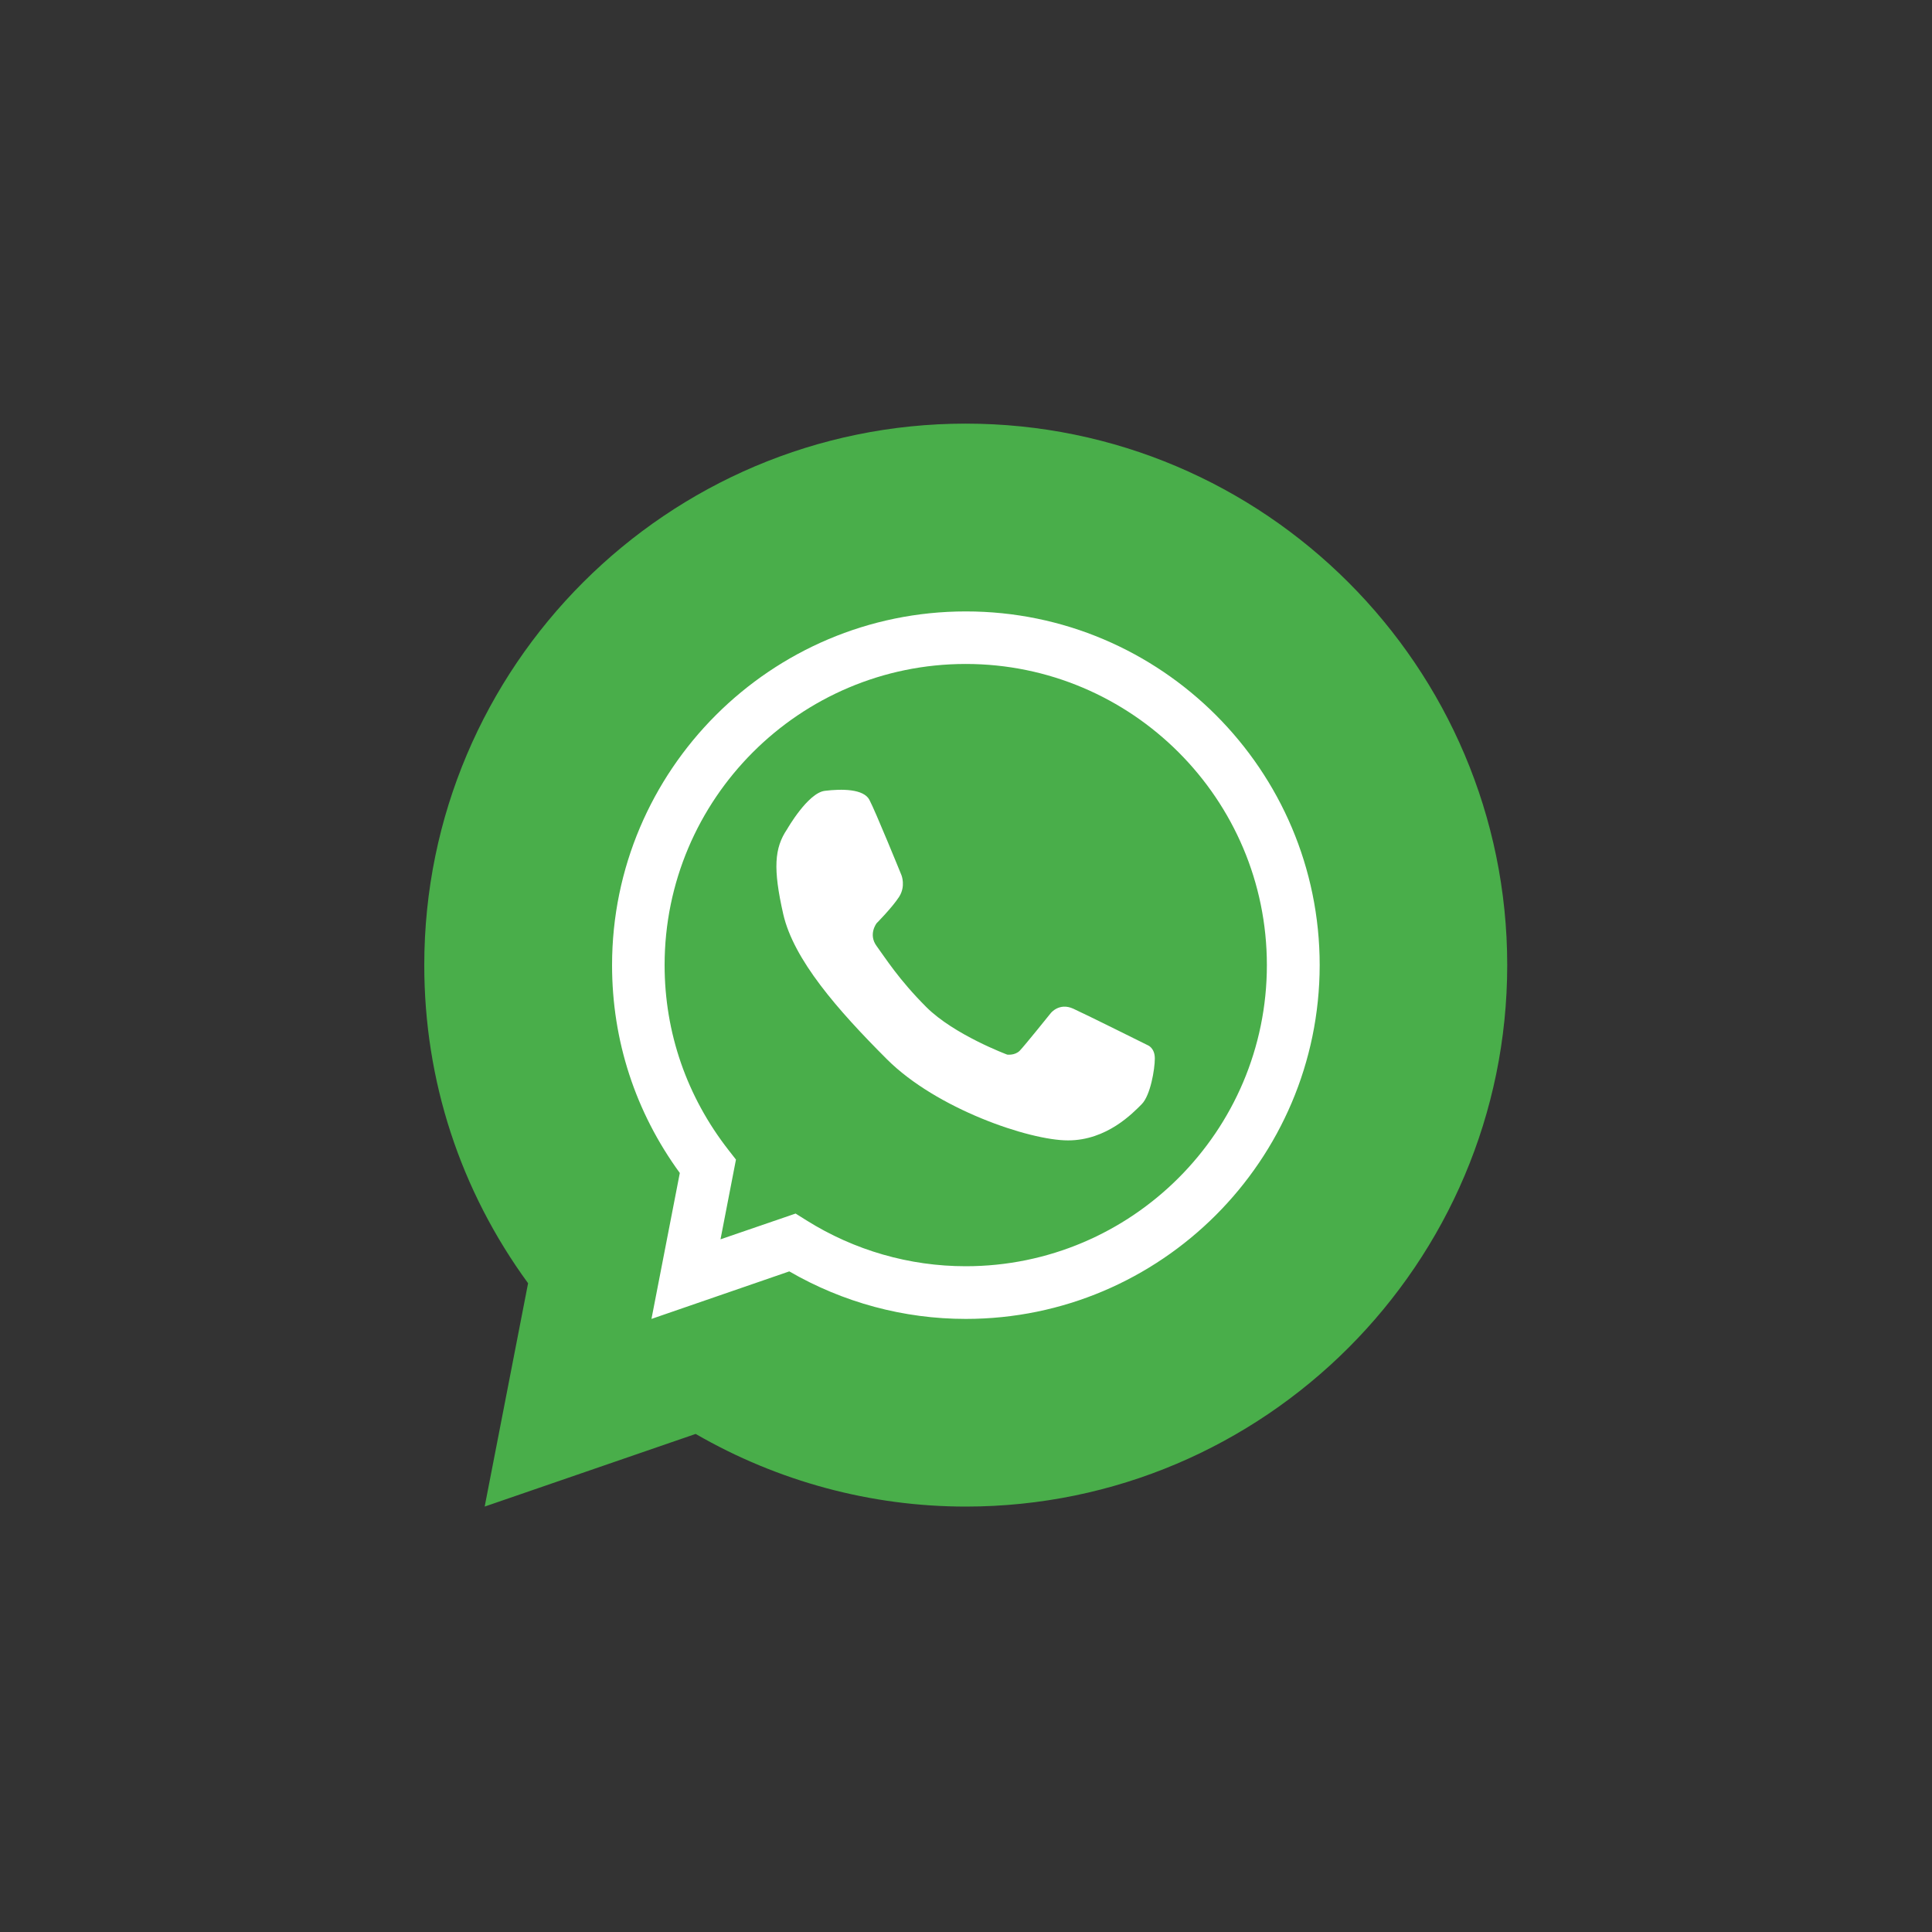
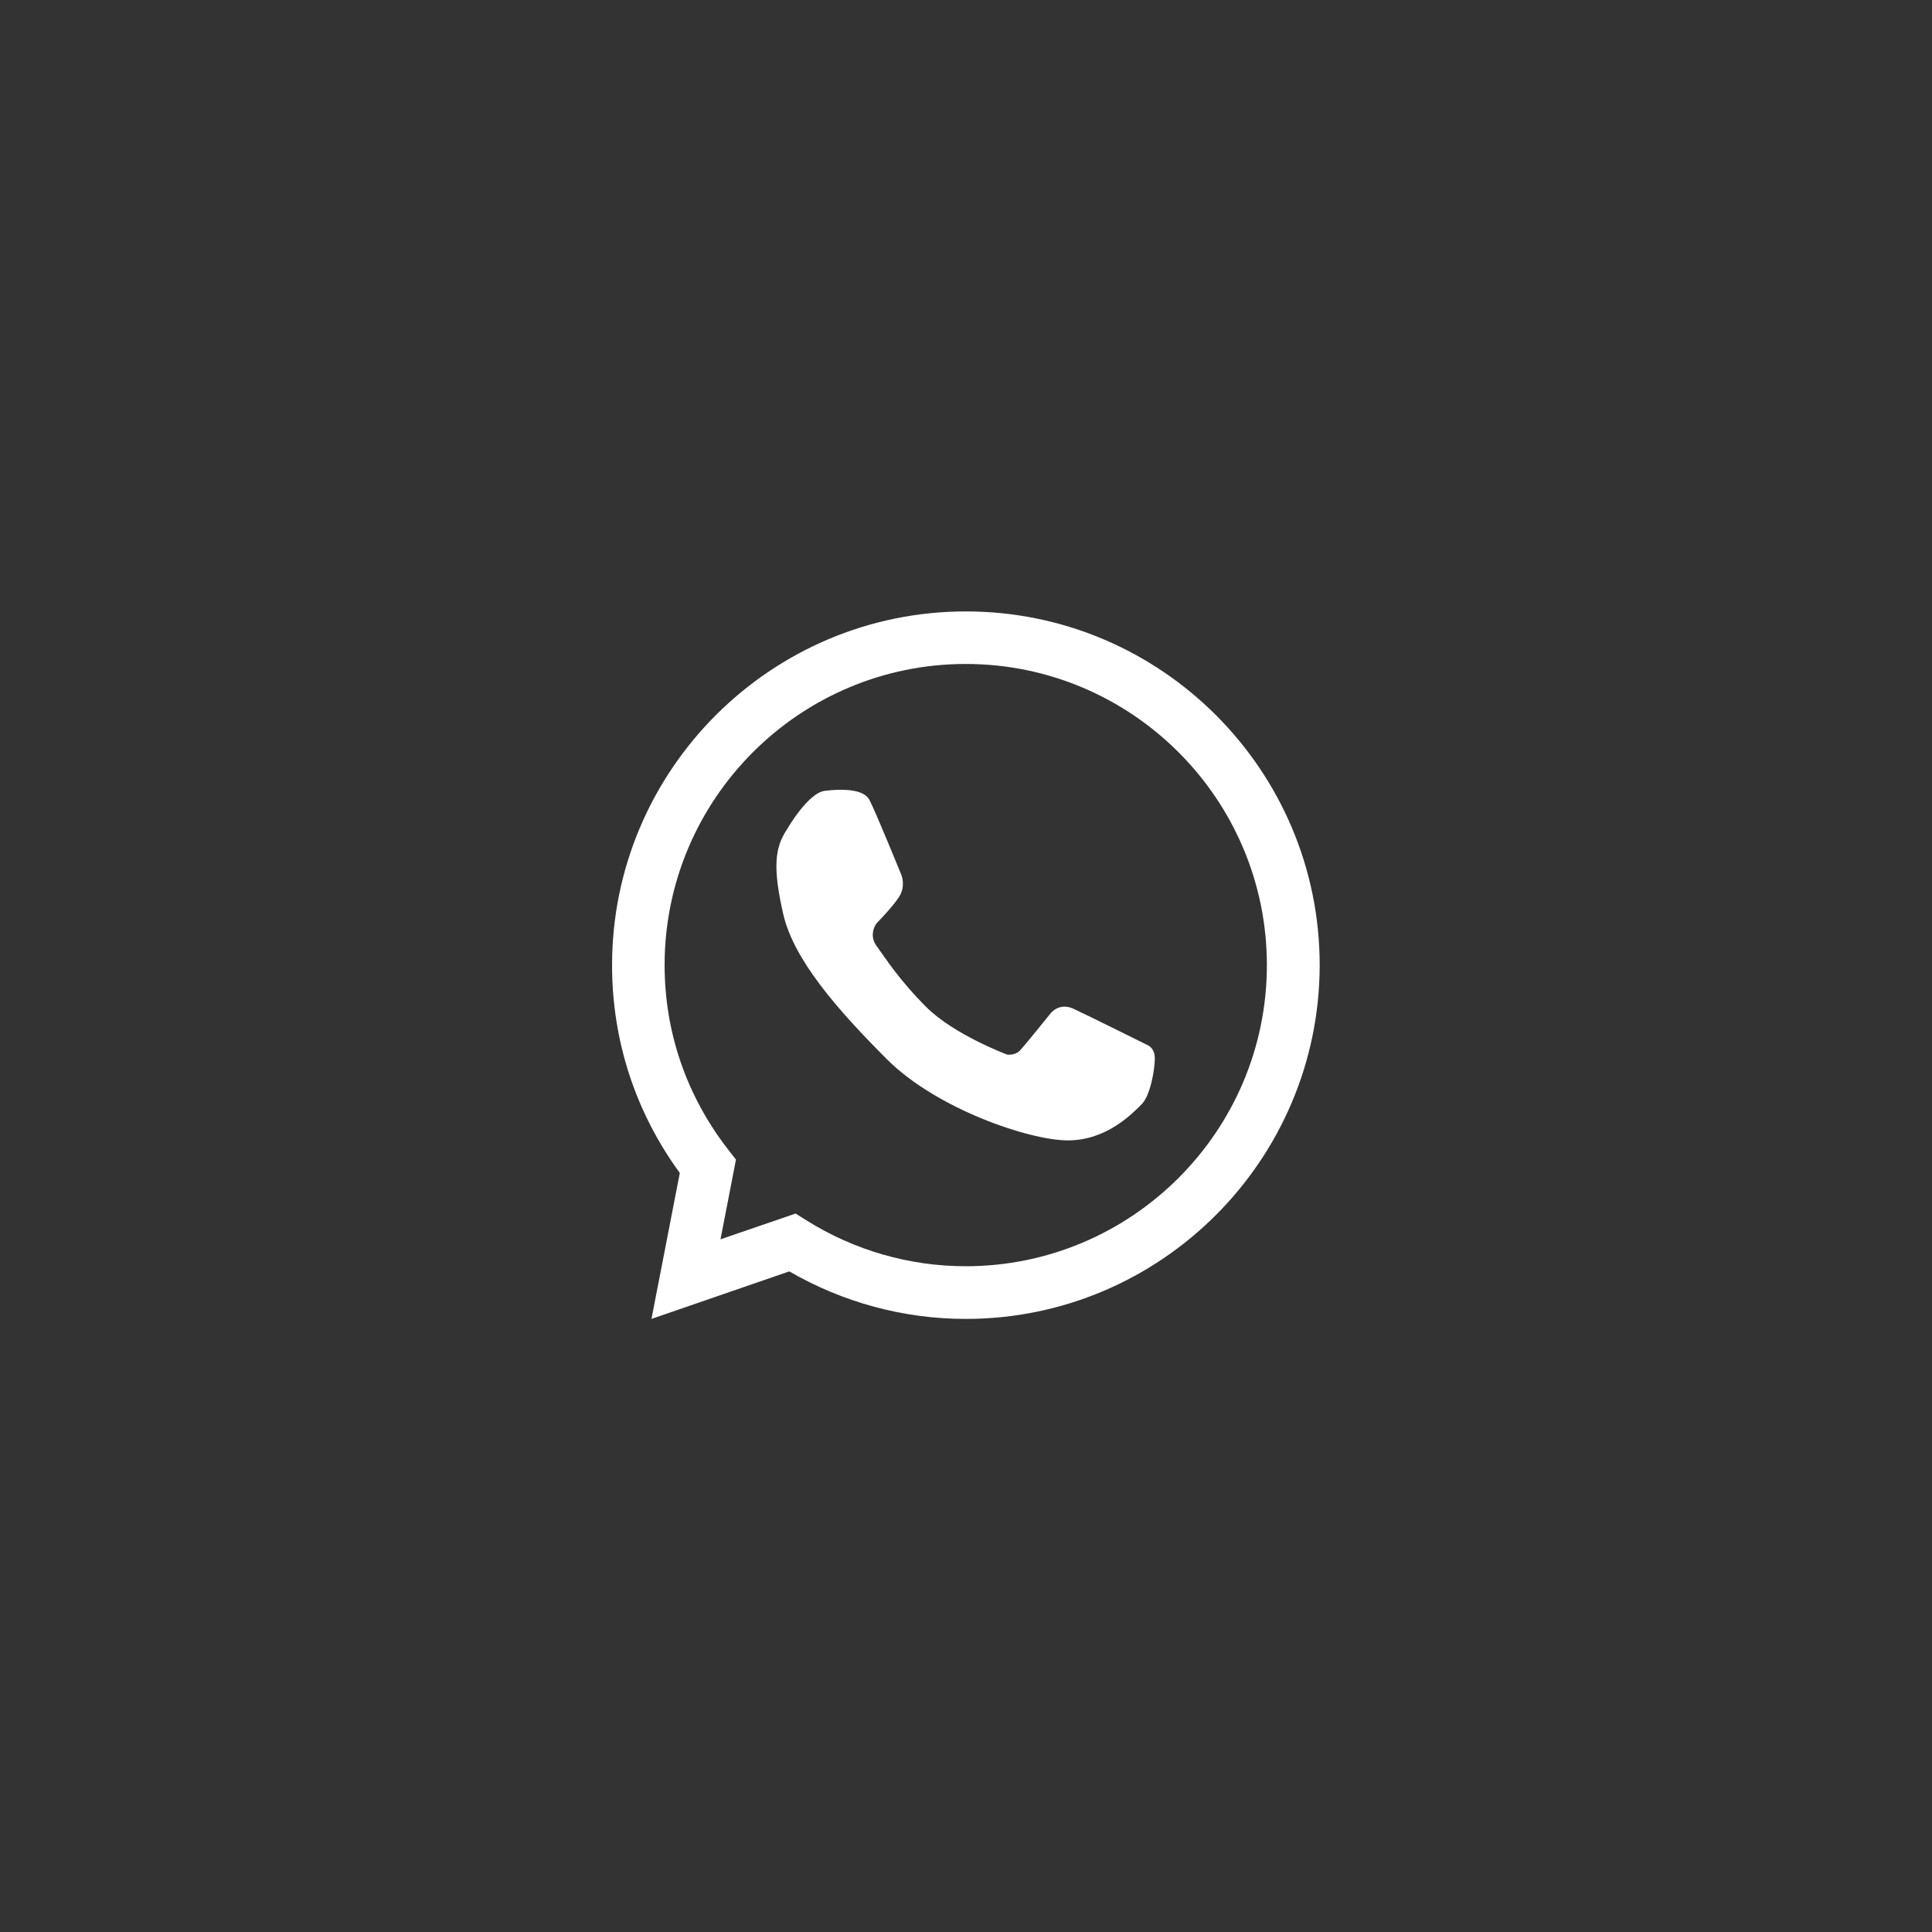
<svg xmlns="http://www.w3.org/2000/svg" id="Слой_1" x="0px" y="0px" viewBox="0 0 1500 1500" style="enable-background:new 0 0 1500 1500;" xml:space="preserve">
  <rect x="0" y="0" width="1500" height="1500" fill="#333333" stroke="none" />
  <style type="text/css"> .st0{fill:#49AE4A;} .st1{fill:none;} .st2{fill:#FFFFFF;} </style>
  <g>
    <g>
      <g>
-         <path class="st0" d="M749.8,1169.7c-73.6,0-145.8-19.5-209.7-56.4l-163.8,56.4l33.7-173.4c-52.8-72.3-80.6-157.4-80.6-247 c0-231.8,188.6-420.4,420.4-420.4c231.8,0,420.4,188.6,420.4,420.4C1170.2,981.1,981.6,1169.7,749.8,1169.7z" />
-       </g>
+         </g>
    </g>
    <g>
      <g>
-         <path class="st1" d="M749.8,495.1c-140.4,0-254.2,113.8-254.2,254.2c0,59,20.3,113.2,54,156.3l-17,87.5l82.6-28.5 c39.1,24.5,85.1,38.9,134.6,38.9c140.4,0,254.3-113.8,254.3-254.2C1004,608.9,890.2,495.1,749.8,495.1z" />
        <path class="st2" d="M749.8,1024c-48.1,0-95.2-12.7-137-36.9l-107,36.9l22-113.3c-34.5-47.3-52.6-102.8-52.6-161.3 c0-151.4,123.2-274.7,274.7-274.7c151.5,0,274.7,123.2,274.7,274.7C1024.4,900.8,901.2,1024,749.8,1024z M617.7,942.2l8.3,5.2 c37.3,23.4,80.1,35.7,123.8,35.7c128.9,0,233.8-104.9,233.8-233.8c0-128.9-104.9-233.8-233.8-233.8 C620.8,515.5,516,620.4,516,749.3c0,52.4,17.2,102.1,49.7,143.7l5.7,7.3l-12,61.9L617.7,942.2z" />
      </g>
      <path class="st2" d="M611.1,643.8c0,0,16.1-28.2,29.3-29.8c13.1-1.6,30.1-1.6,34.6,7c4.6,8.6,24.9,58.5,24.9,58.5 s3.5,8.6-1.9,16.9c-5.4,8.3-17.4,20.4-17.4,20.4s-6.7,8.6,0,17.7c6.7,9.1,17.1,25.9,38.6,47.4c21.5,21.5,62.8,36.9,62.8,36.9 s5.9,0.8,9.7-3c3.7-3.8,24.1-29.2,24.1-29.2s6.5-8.4,17.4-3.5c10.9,5,57.9,28.4,57.9,28.4s5.5,2,5.5,10.3 c0,8.3-3.4,28.7-10.2,35.5c-6.9,6.9-27,28.1-57.2,28.1c-30.2,0-102.2-24.6-140.6-63c-38.4-38.4-72.4-77.3-80.5-112.7 C600.1,674.4,601.2,658.4,611.1,643.8z" />
    </g>
  </g>
</svg>